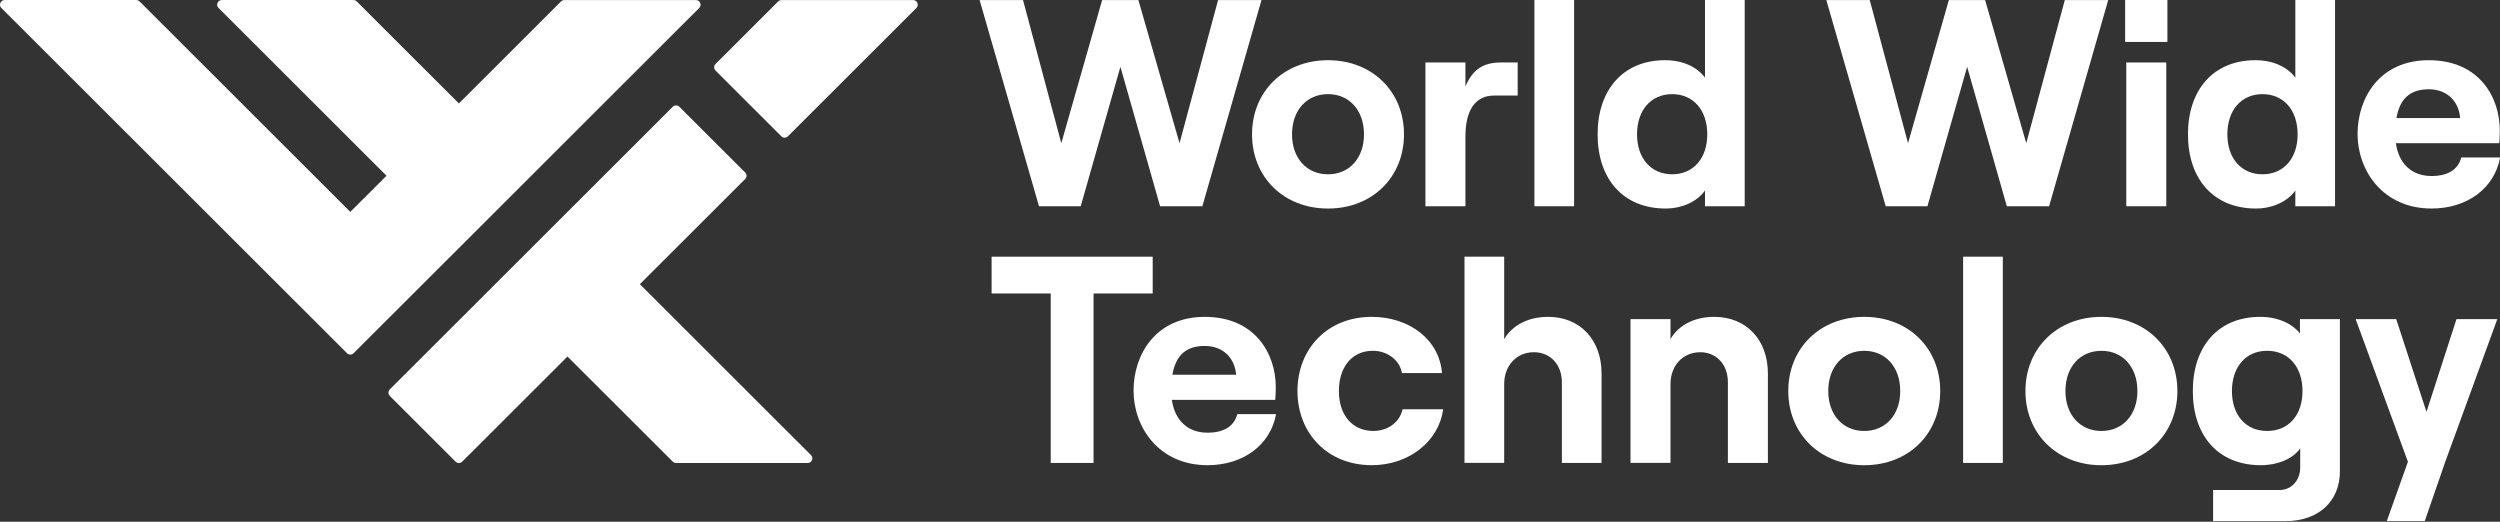
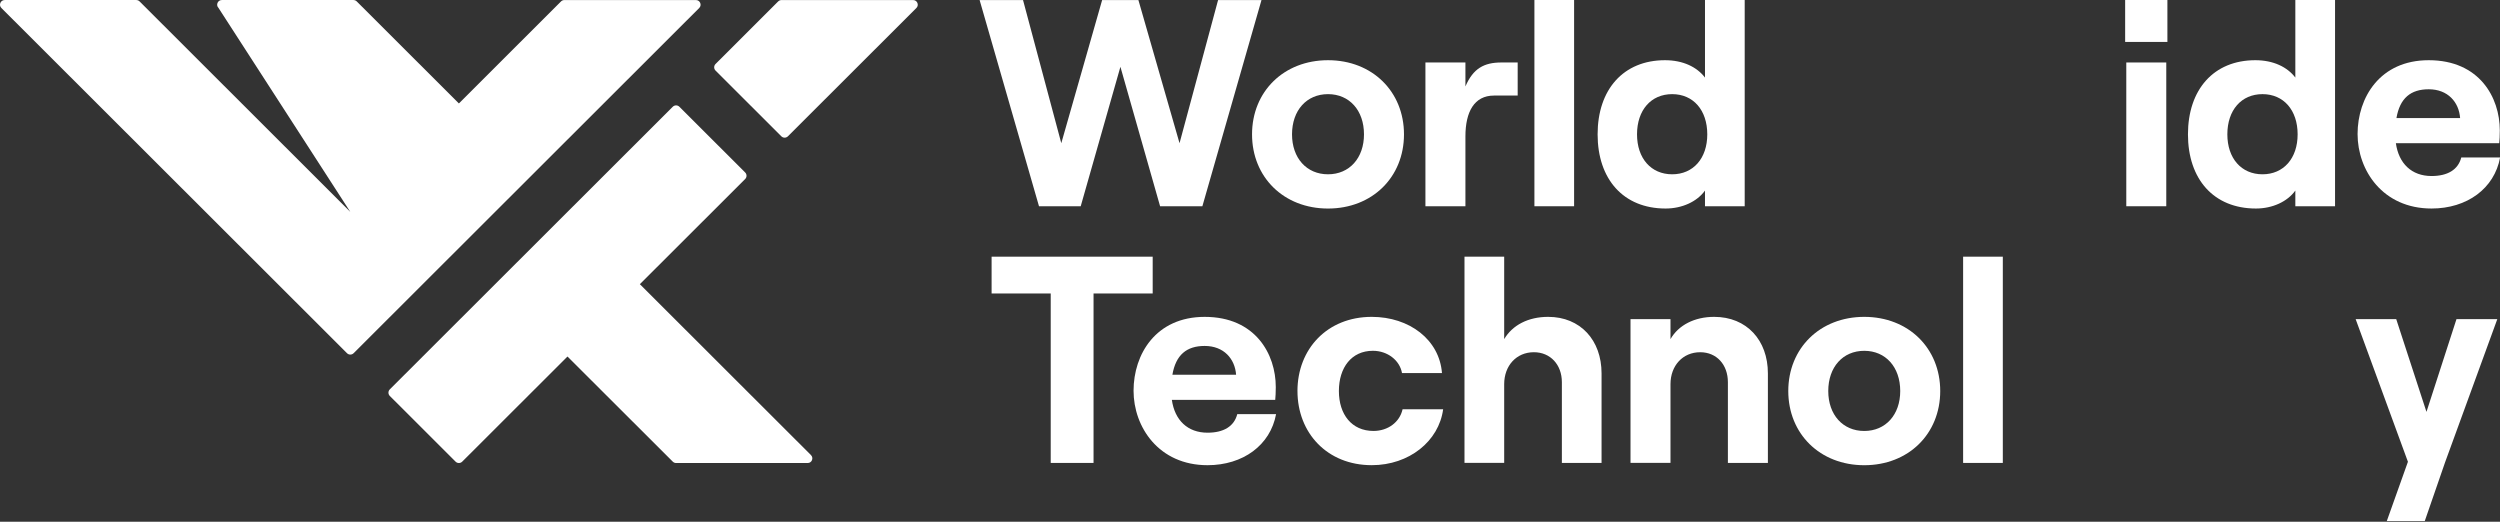
<svg xmlns="http://www.w3.org/2000/svg" width="230" height="48" viewBox="0 0 230 48" fill="none">
  <rect x="0" y="0" width="230" height="48" fill="#333333" stroke="none" />
  <g clip-path="url(#clip0_155_105)">
    <path d="M96.666 27H91.227V23.614H106.047V27H100.606V42.589H96.666V27Z" fill="white" />
    <path d="M107.86 34.478H113.721C113.615 33.008 112.59 31.827 110.831 31.827C109.174 31.827 108.176 32.642 107.86 34.478ZM117.399 38.1C116.874 40.961 114.351 42.798 111.093 42.798C106.601 42.798 104.287 39.282 104.287 35.949C104.287 32.59 106.337 29.152 110.831 29.152C115.507 29.152 117.372 32.59 117.372 35.608C117.372 36.108 117.348 36.501 117.321 36.79H107.811C108.075 38.653 109.256 39.808 111.095 39.808C112.567 39.808 113.539 39.231 113.828 38.102H117.401L117.399 38.1Z" fill="white" />
    <path d="M119.366 35.975C119.366 32.118 122.098 29.151 126.198 29.151C129.667 29.151 132.424 31.252 132.662 34.321H128.984C128.775 33.14 127.645 32.273 126.305 32.273C124.335 32.273 123.178 33.822 123.178 35.974C123.178 38.126 124.359 39.647 126.358 39.647C127.697 39.647 128.775 38.834 129.037 37.653H132.769C132.375 40.591 129.642 42.796 126.2 42.796C122.1 42.796 119.367 39.83 119.367 35.972" fill="white" />
    <path d="M134.733 23.614H138.385V31.198C139.147 29.912 140.592 29.151 142.43 29.151C145.4 29.151 147.343 31.301 147.343 34.346V42.587H143.692V35.16C143.692 33.559 142.641 32.404 141.116 32.404C139.514 32.404 138.385 33.637 138.385 35.343V42.585H134.733V23.61V23.614Z" fill="white" />
    <path d="M150.007 29.362H153.685V31.198C154.421 29.913 155.893 29.151 157.705 29.151C160.7 29.151 162.646 31.303 162.646 34.348V42.587H158.966V35.161C158.966 33.559 157.941 32.405 156.418 32.405C154.815 32.405 153.685 33.639 153.685 35.343V42.586H150.007V29.358V29.362Z" fill="white" />
    <path d="M174.821 35.975C174.821 33.772 173.481 32.275 171.511 32.275C169.54 32.275 168.2 33.77 168.2 35.975C168.2 38.154 169.539 39.649 171.511 39.649C173.481 39.649 174.821 38.154 174.821 35.975ZM164.522 35.975C164.522 32.038 167.439 29.151 171.512 29.151C175.584 29.151 178.501 32.038 178.501 35.975C178.501 39.913 175.584 42.8 171.512 42.8C167.439 42.8 164.522 39.913 164.522 35.975Z" fill="white" />
    <path d="M184.259 23.614H180.607V42.589H184.259V23.614Z" fill="white" />
-     <path d="M196.642 35.975C196.642 33.772 195.301 32.275 193.331 32.275C191.361 32.275 190.02 33.77 190.02 35.975C190.02 38.154 191.361 39.649 193.331 39.649C195.301 39.649 196.642 38.154 196.642 35.975ZM186.341 35.975C186.341 32.038 189.258 29.151 193.331 29.151C197.403 29.151 200.32 32.038 200.32 35.975C200.32 39.913 197.403 42.8 193.331 42.8C189.258 42.8 186.341 39.913 186.341 35.975Z" fill="white" />
-     <path d="M211.829 35.975C211.829 33.744 210.541 32.273 208.571 32.273C206.626 32.273 205.338 33.744 205.338 35.975C205.338 38.205 206.628 39.649 208.571 39.649C210.541 39.649 211.829 38.205 211.829 35.975ZM215.271 29.362V43.376C215.271 46.132 213.276 47.944 210.279 47.944H203.606V45.083H209.702C210.805 45.083 211.619 44.217 211.619 42.982V41.25C210.937 42.221 209.545 42.798 207.993 42.798C204.079 42.798 201.74 40.095 201.74 35.975C201.74 31.855 204.079 29.151 207.942 29.151C209.545 29.151 210.859 29.755 211.595 30.672V29.36H215.272L215.271 29.362Z" fill="white" />
    <path d="M225.996 29.361L223.235 37.892L220.453 29.361H216.72L221.529 42.483L219.584 47.941H223.077L224.946 42.536L229.752 29.361H225.996Z" fill="white" />
    <path d="M90.124 0.005H94.118L97.639 13.174L101.397 0.005H104.733L108.517 13.174L112.064 0.005H116.057L110.618 18.975H106.729L103.078 6.146L99.425 18.975H95.588L90.124 0.005Z" fill="white" />
-     <path d="M168.022 0.005H172.016L175.538 13.174L179.295 0.005H182.631L186.415 13.174L189.962 0.005H193.956L188.517 18.975H184.628L180.977 6.146L177.324 18.975H173.486L168.022 0.005Z" fill="white" />
    <path d="M125.487 12.361C125.487 10.158 124.147 8.661 122.177 8.661C120.206 8.661 118.866 10.156 118.866 12.361C118.866 14.54 120.206 16.035 122.177 16.035C124.147 16.035 125.487 14.54 125.487 12.361ZM115.188 12.361C115.188 8.424 118.105 5.539 122.178 5.539C126.25 5.539 129.167 8.424 129.167 12.361C129.167 16.299 126.25 19.186 122.178 19.186C118.105 19.186 115.188 16.299 115.188 12.361Z" fill="white" />
    <path d="M137.445 8.792C135.633 8.792 134.819 10.287 134.819 12.546V18.975H131.139V5.748H134.819V7.953C135.528 6.3 136.527 5.748 138.13 5.748H139.626V8.792H137.445Z" fill="white" />
    <path d="M144.817 0H141.166V18.975H144.817V0Z" fill="white" />
    <path d="M157.07 12.361C157.07 10.131 155.781 8.661 153.839 8.661C151.894 8.661 150.606 10.131 150.606 12.361C150.606 14.566 151.896 16.035 153.839 16.035C155.781 16.035 157.07 14.565 157.07 12.361ZM146.98 12.361C146.98 8.241 149.346 5.539 153.181 5.539C154.838 5.539 156.125 6.167 156.859 7.138V0H160.512V18.975H156.859V17.532C156.125 18.553 154.756 19.184 153.233 19.184C149.346 19.184 146.98 16.481 146.98 12.36" fill="white" />
    <path d="M195.619 18.975H199.297V5.748H195.619V18.975ZM195.514 3.858H199.401V0H195.514V3.858Z" fill="white" />
    <path d="M211.382 12.361C211.382 10.131 210.093 8.661 208.149 8.661C206.204 8.661 204.916 10.131 204.916 12.361C204.916 14.566 206.204 16.035 208.149 16.035C210.093 16.035 211.382 14.565 211.382 12.361ZM201.292 12.361C201.292 8.241 203.655 5.539 207.493 5.539C209.147 5.539 210.437 6.167 211.171 7.138V0H214.824V18.975H211.171V17.532C210.437 18.553 209.068 19.184 207.544 19.184C203.655 19.184 201.292 16.481 201.292 12.36" fill="white" />
    <path d="M220.472 10.865H226.331C226.226 9.395 225.201 8.213 223.442 8.213C221.786 8.213 220.788 9.028 220.472 10.865ZM230.009 14.487C229.484 17.347 226.961 19.184 223.703 19.184C219.209 19.184 216.897 15.668 216.897 12.335C216.897 8.977 218.947 5.539 223.441 5.539C228.117 5.539 229.982 8.977 229.982 11.995C229.982 12.494 229.957 12.887 229.931 13.176H220.421C220.683 15.039 221.866 16.194 223.705 16.194C225.177 16.194 226.148 15.617 226.437 14.489H230.011L230.009 14.487Z" fill="white" />
    <path d="M52.206 32.798L61.896 42.472C61.976 42.552 62.086 42.598 62.199 42.598H74.308C74.689 42.598 74.88 42.137 74.609 41.868L58.867 26.145L68.555 16.471C68.722 16.304 68.722 16.033 68.555 15.867L62.501 9.82C62.334 9.653 62.063 9.653 61.896 9.82L35.862 35.823C35.695 35.989 35.695 36.26 35.862 36.427L41.916 42.474C42.083 42.64 42.354 42.64 42.521 42.474L52.208 32.8L52.206 32.798Z" fill="white" />
-     <path d="M51.616 0.129L42.218 9.517L32.819 0.129C32.739 0.049 32.629 0.003 32.516 0.003H20.407C20.026 0.003 19.835 0.464 20.104 0.733L35.557 16.168L32.227 19.494L12.841 0.129C12.761 0.049 12.651 0.003 12.537 0.003H0.429C0.048 0.005 -0.144 0.466 0.126 0.735L31.925 32.496C32.092 32.663 32.363 32.663 32.532 32.496L64.329 0.735C64.599 0.466 64.407 0.005 64.026 0.005H51.918C51.804 0.005 51.694 0.051 51.614 0.131" fill="white" />
+     <path d="M51.616 0.129L42.218 9.517L32.819 0.129C32.739 0.049 32.629 0.003 32.516 0.003H20.407C20.026 0.003 19.835 0.464 20.104 0.733L32.227 19.494L12.841 0.129C12.761 0.049 12.651 0.003 12.537 0.003H0.429C0.048 0.005 -0.144 0.466 0.126 0.735L31.925 32.496C32.092 32.663 32.363 32.663 32.532 32.496L64.329 0.735C64.599 0.466 64.407 0.005 64.026 0.005H51.918C51.804 0.005 51.694 0.051 51.614 0.131" fill="white" />
    <path d="M71.594 0.129L65.829 5.888C65.662 6.054 65.662 6.325 65.829 6.493L71.883 12.54C72.05 12.707 72.321 12.707 72.488 12.54L84.309 0.735C84.579 0.466 84.387 0.005 84.006 0.005H71.897C71.784 0.005 71.674 0.051 71.594 0.131" fill="white" />
  </g>
  <defs>
    <clipPath id="clip0_155_105">
      <rect width="230" height="48" fill="white" />
    </clipPath>
  </defs>
</svg>